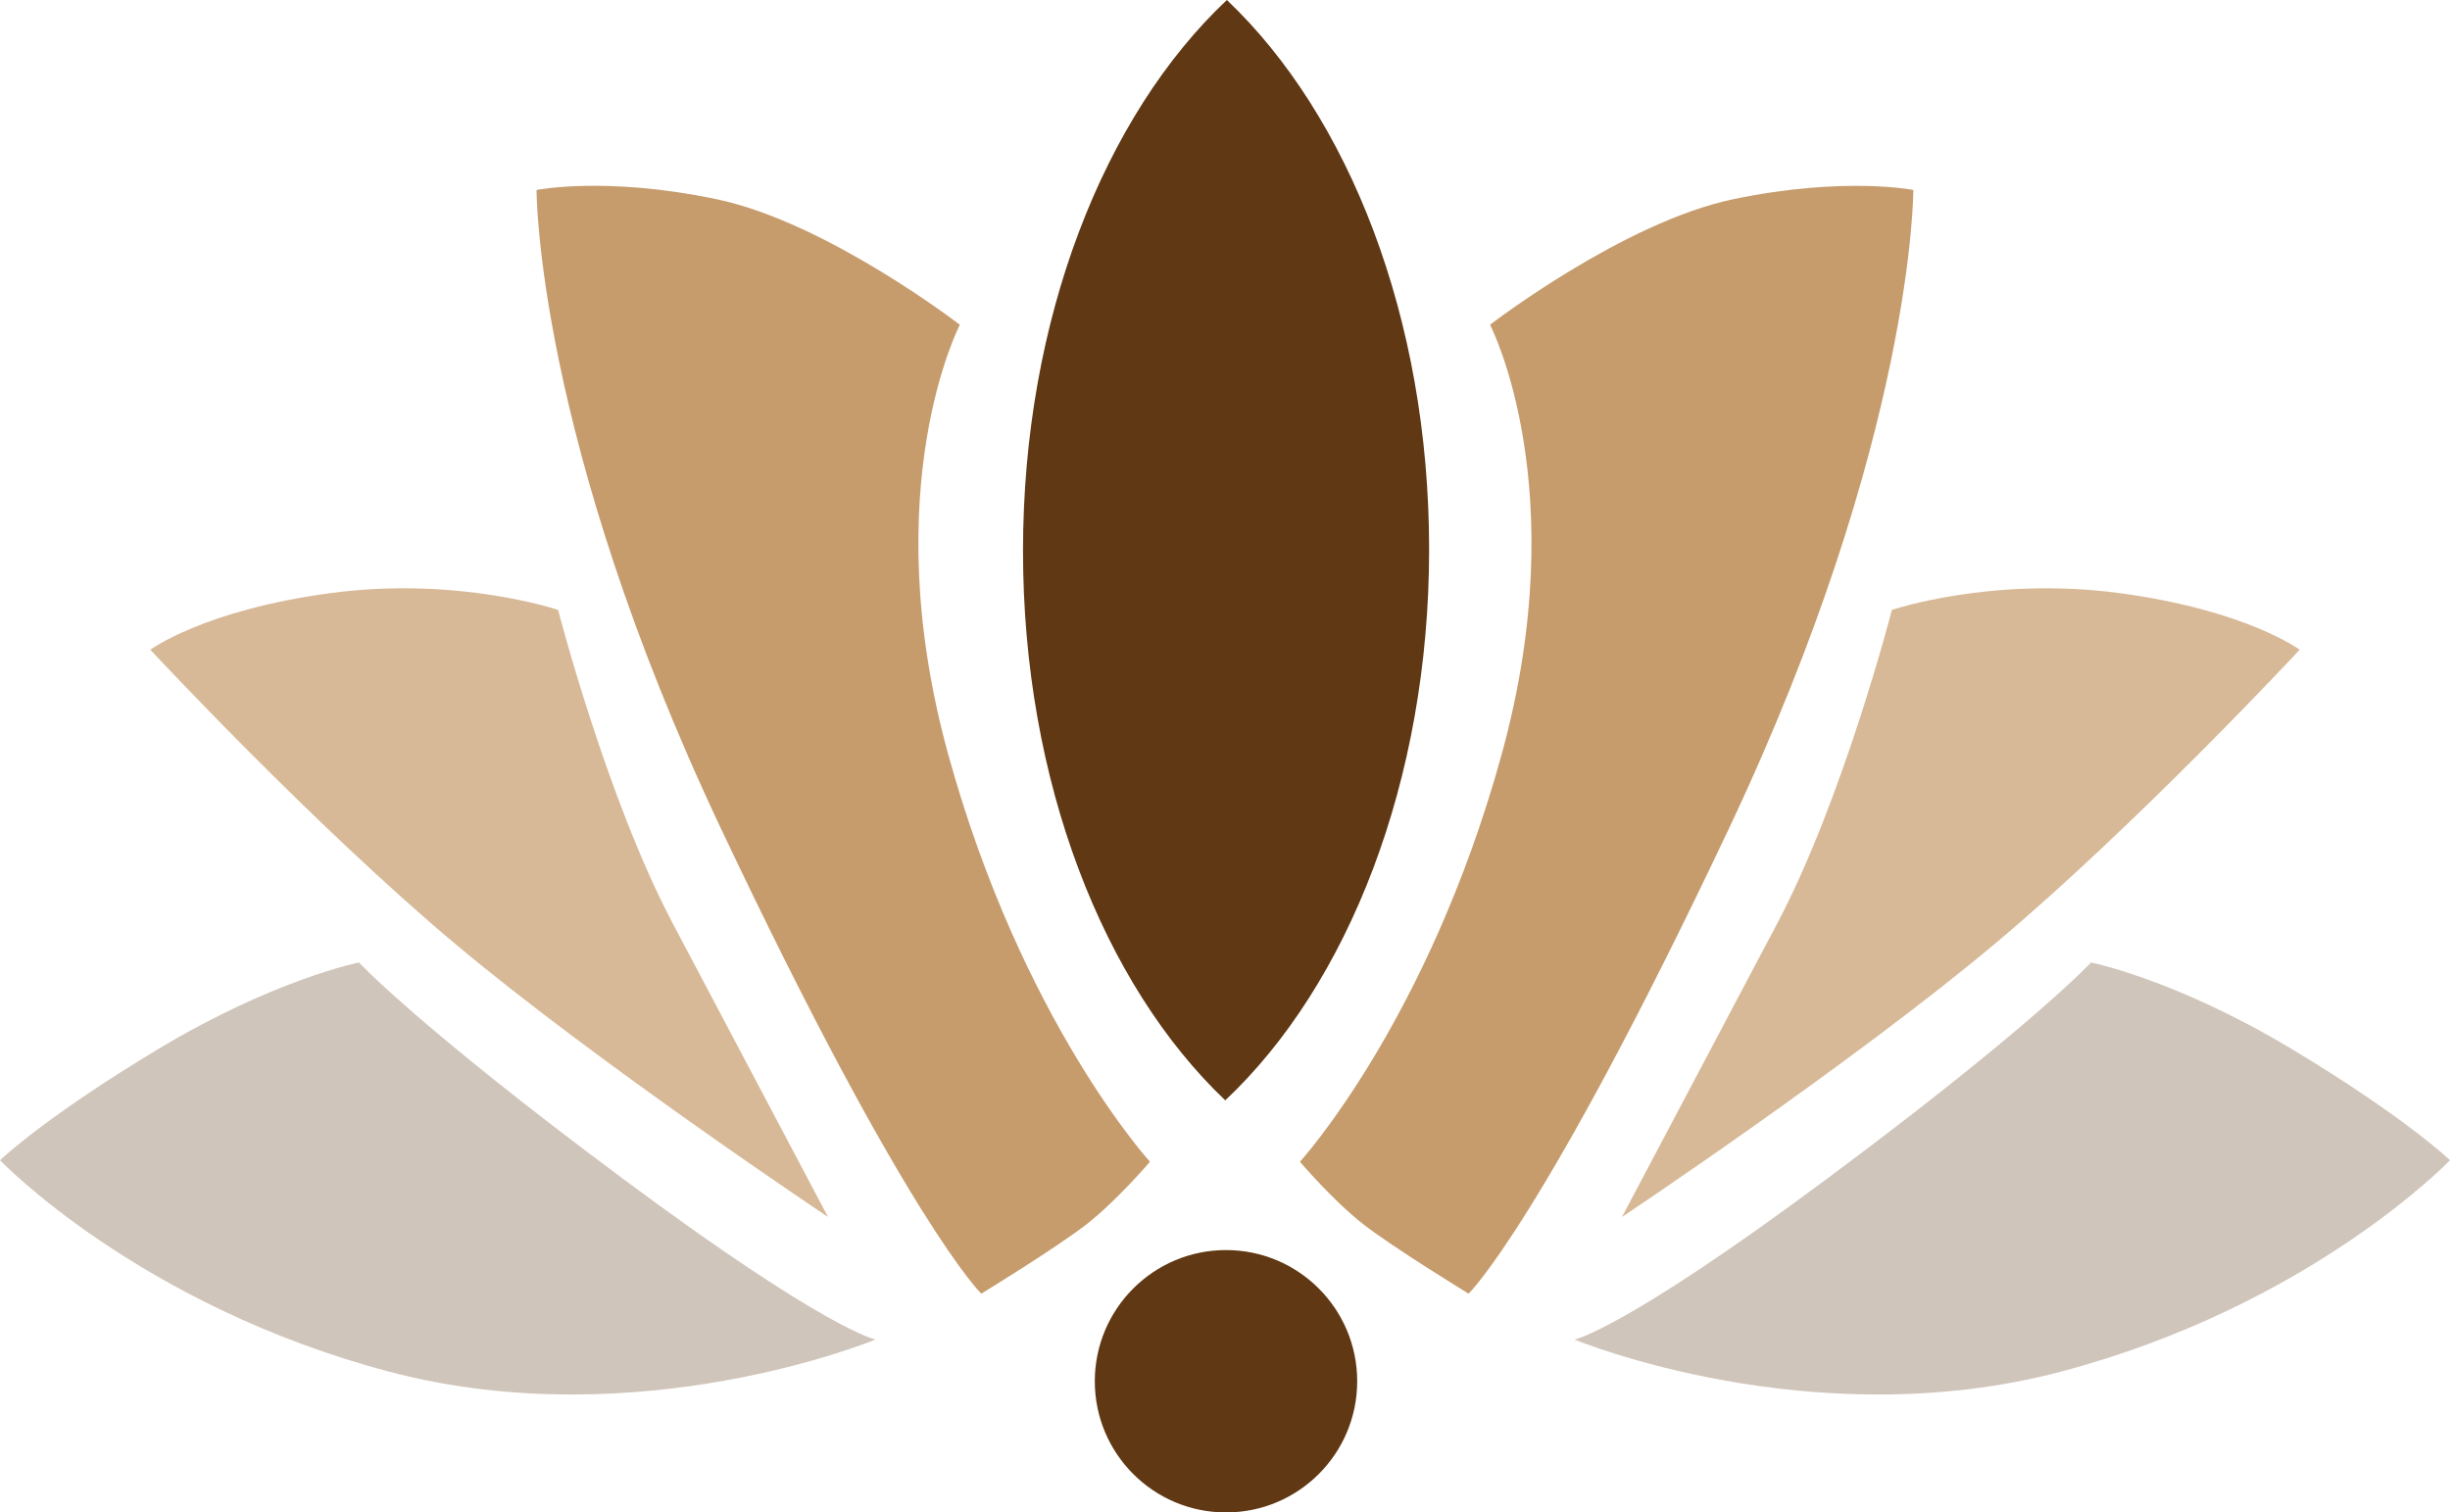
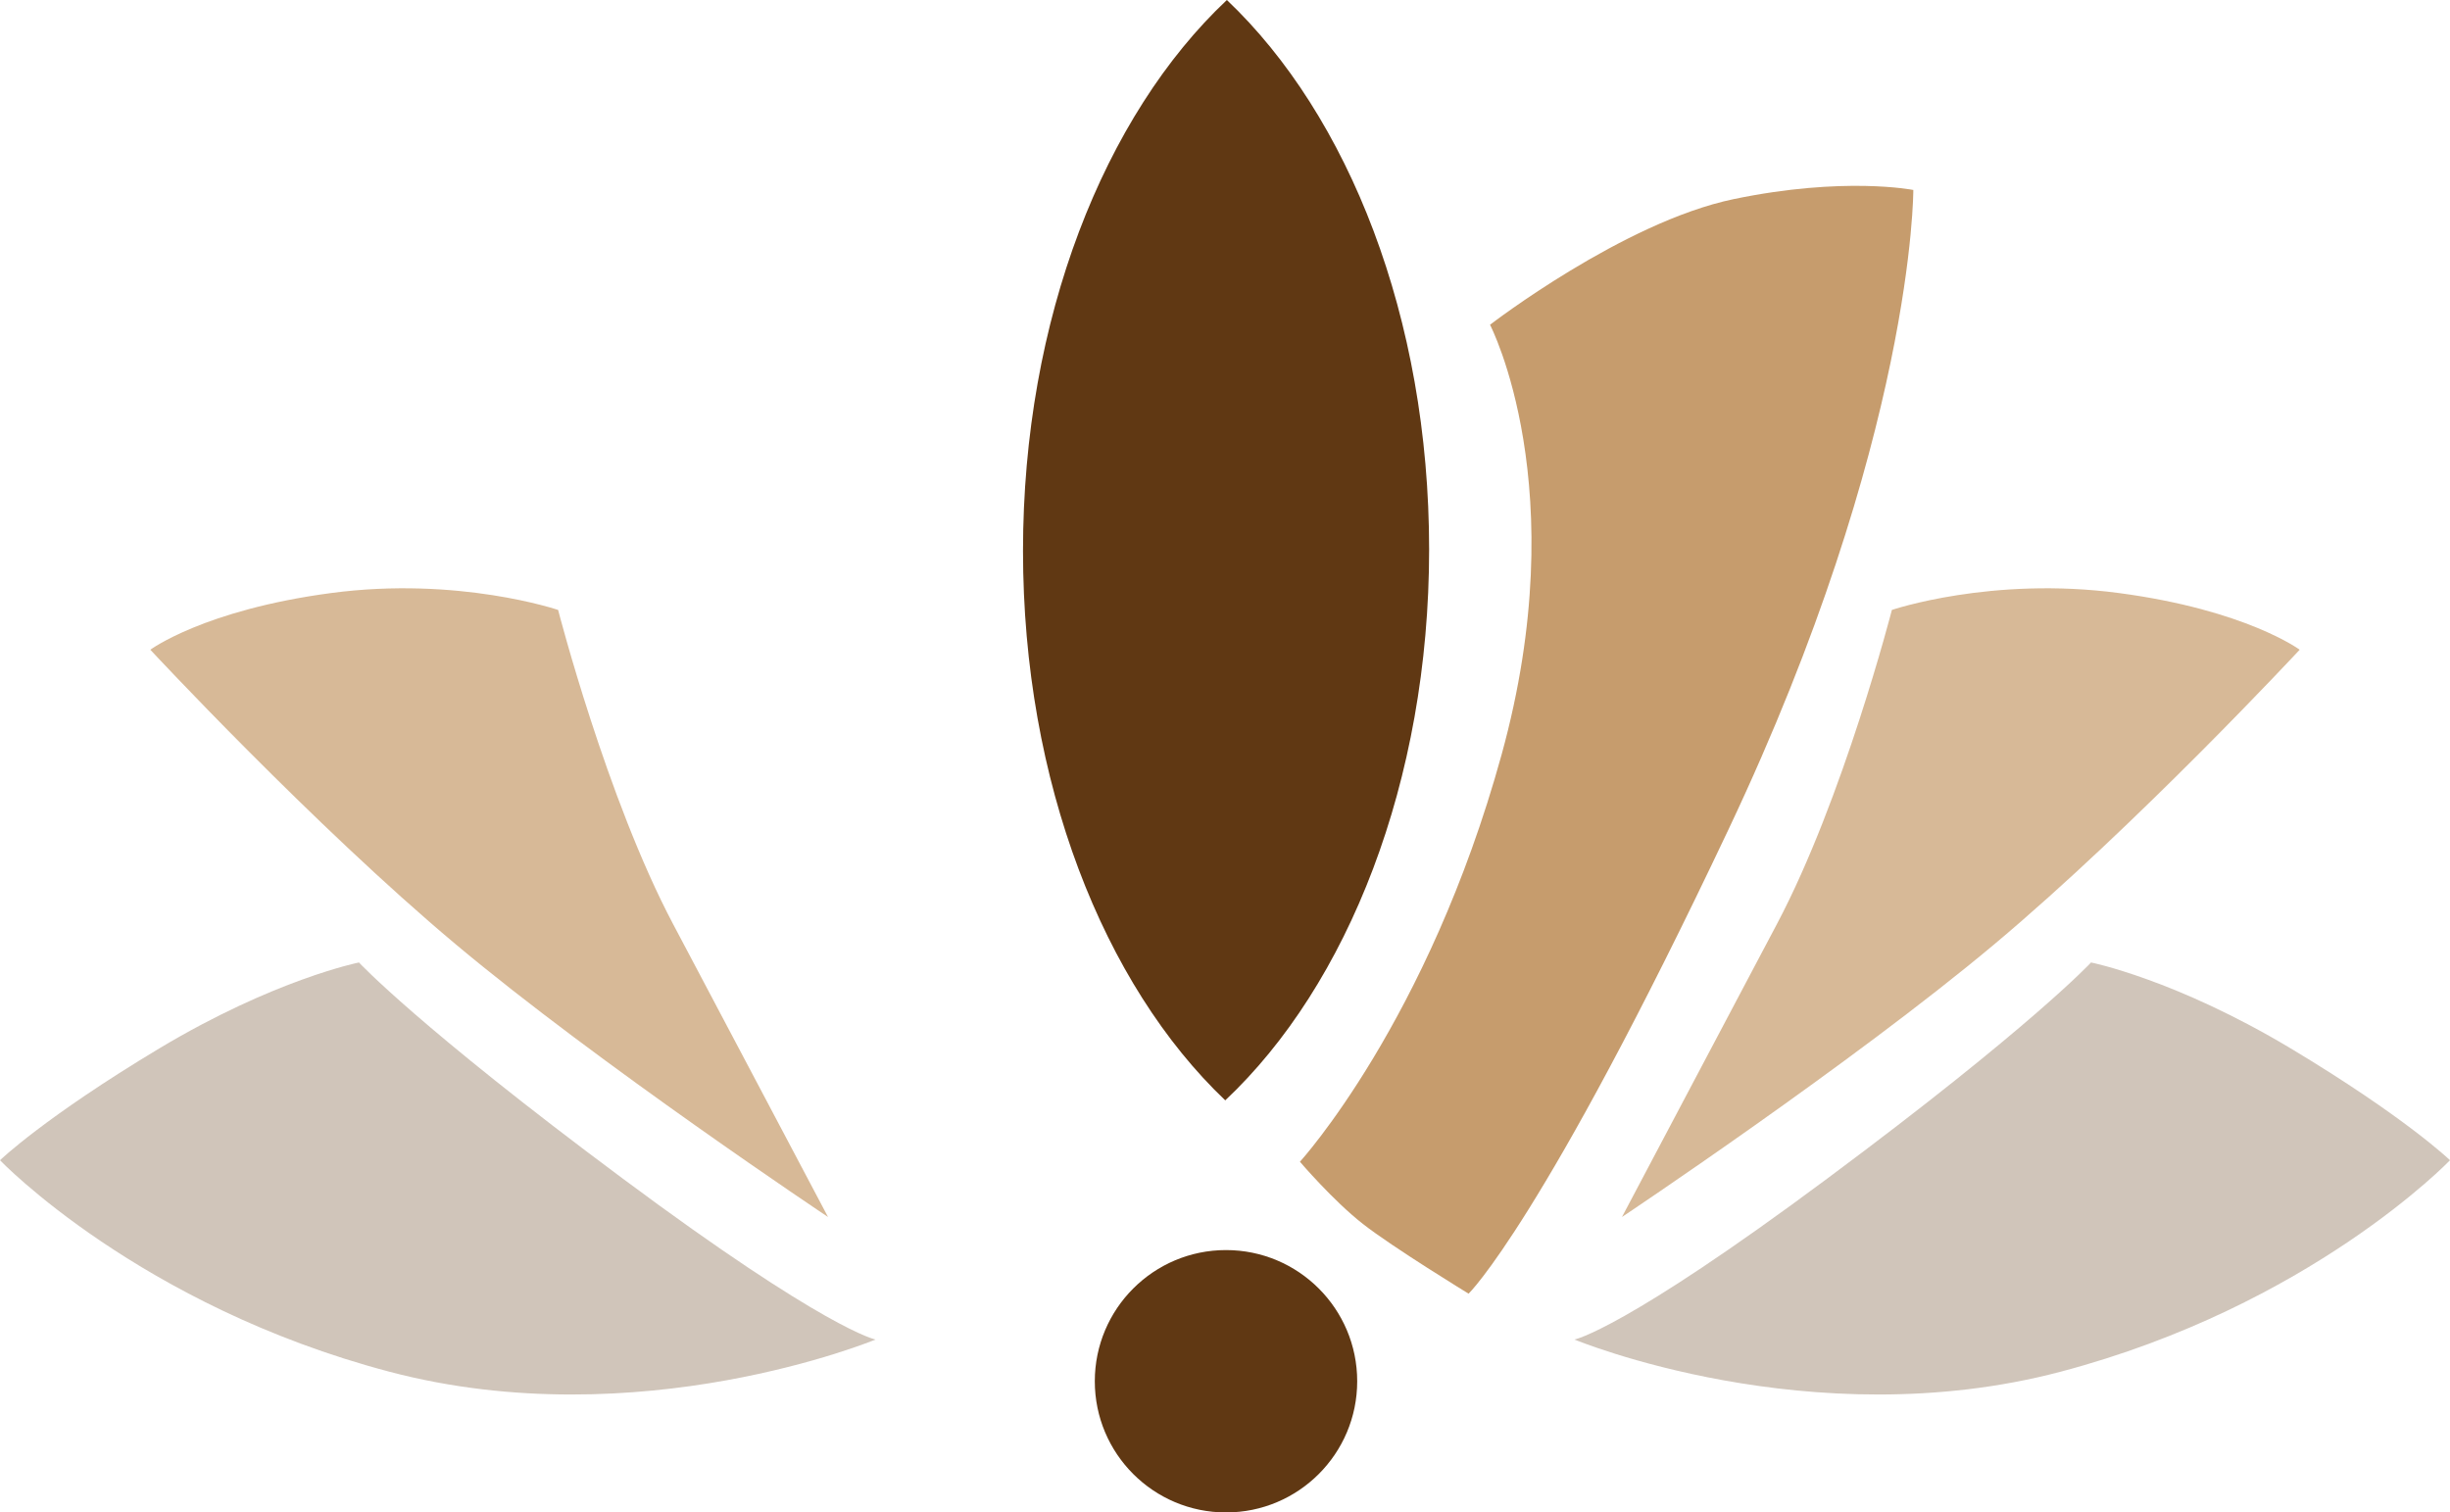
<svg xmlns="http://www.w3.org/2000/svg" viewBox="0 0 195.52 120.71" data-name="图层 2" id="_图层_2">
  <defs>
    <style>
      .cls-1, .cls-2 {
        fill: #603813;
      }

      .cls-2 {
        opacity: .29;
      }

      .cls-3, .cls-4 {
        fill: #c69c6d;
      }

      .cls-4 {
        opacity: .71;
      }
    </style>
  </defs>
  <g data-name="图层 1" id="_图层_1-2">
    <g>
      <path d="M81.64,43.97c0,18.44,6.44,34.63,16.14,43.85,9.77-9.19,16.27-25.45,16.27-43.97S107.61,9.21,97.91,0c-9.77,9.19-16.27,25.45-16.27,43.97Z" class="cls-1" />
      <circle r="10.47" cy="110.24" cx="97.84" class="cls-1" />
-       <path d="M42.82,15.15s-.08,19.71,14.74,51.03c14.81,31.32,20.75,37.07,20.75,37.07,0,0,6.04-3.69,8.44-5.57s5.02-4.96,5.02-4.96c0,0-10.22-11.2-16.09-32.48s.92-34.32.92-34.32c0,0-10.64-8.2-19.45-10.03-8.81-1.84-14.32-.73-14.32-.73Z" class="cls-3" />
      <path d="M11.99,51.86s4.28-3.18,14.44-4.53,18.11,1.35,18.11,1.35c0,0,3.88,15.07,9.18,25.08,5.3,10.01,12.36,23.37,12.36,23.37,0,0-18.35-12.24-29.73-21.78s-24.35-23.49-24.35-23.49Z" class="cls-4" />
      <path d="M28.63,76.82s-6.73,1.35-15.91,6.85c-9.18,5.51-12.72,8.93-12.72,8.93,0,0,11.13,11.62,31.08,16.88,19.94,5.26,38.79-2.57,38.79-2.57,0,0-3.92-.75-20.19-12.86-16.27-12.1-21.04-17.24-21.04-17.24Z" class="cls-2" />
      <path d="M152.69,15.15s.08,19.71-14.74,51.03c-14.81,31.32-20.75,37.07-20.75,37.07,0,0-6.04-3.69-8.44-5.57-2.4-1.88-5.02-4.96-5.02-4.96,0,0,10.22-11.2,16.09-32.48,5.87-21.29-.92-34.32-.92-34.32,0,0,10.64-8.2,19.45-10.03s14.32-.73,14.32-.73Z" class="cls-3" />
      <path d="M183.53,51.86s-4.28-3.18-14.44-4.53-18.11,1.35-18.11,1.35c0,0-3.88,15.07-9.18,25.08s-12.36,23.37-12.36,23.37c0,0,18.35-12.24,29.73-21.78,11.38-9.54,24.35-23.49,24.35-23.49Z" class="cls-4" />
      <path d="M166.89,76.82s6.73,1.35,15.91,6.85c9.18,5.51,12.72,8.93,12.72,8.93,0,0-11.13,11.62-31.08,16.88s-38.79-2.57-38.79-2.57c0,0,3.92-.75,20.19-12.86,16.27-12.1,21.04-17.24,21.04-17.24Z" class="cls-2" />
    </g>
  </g>
</svg>